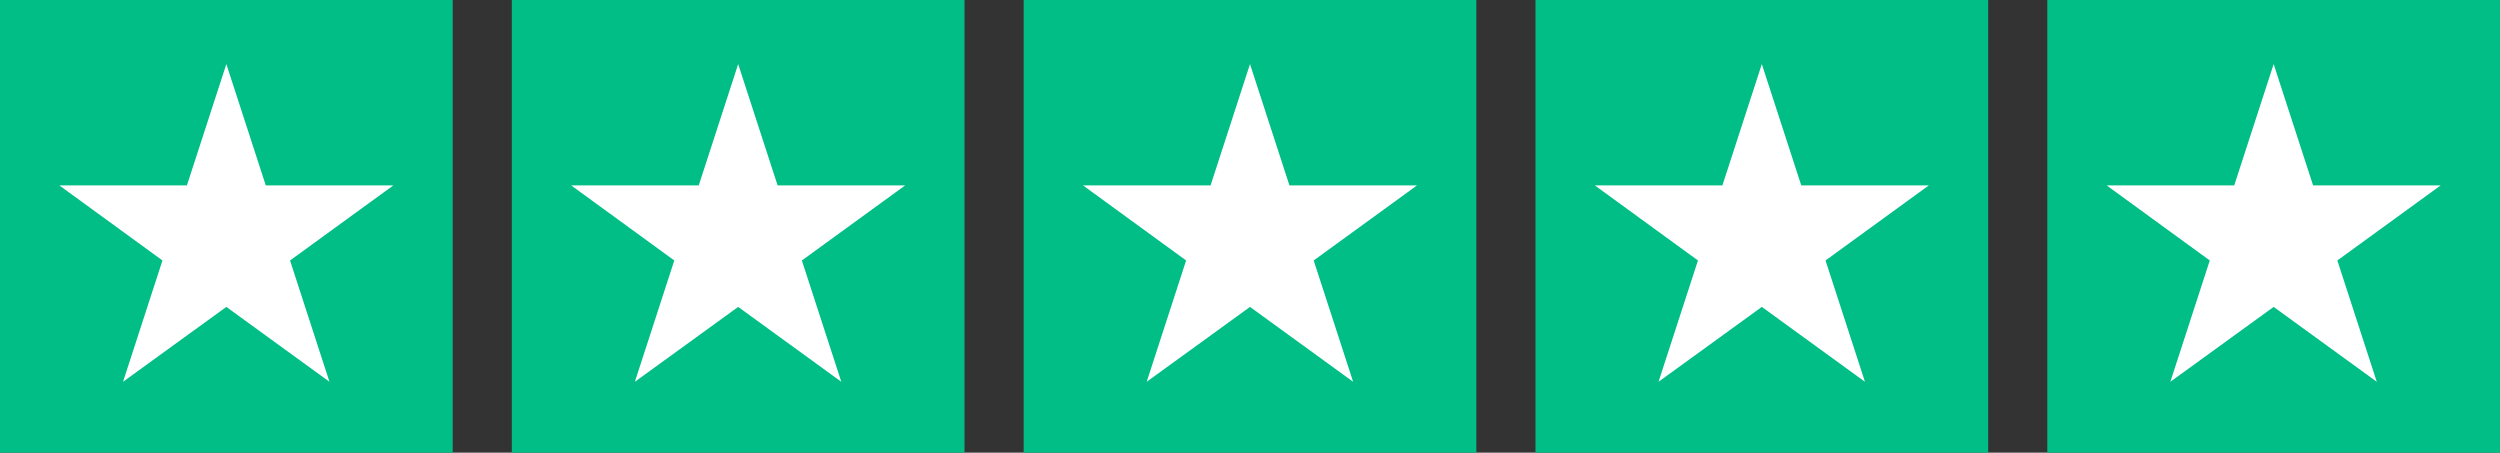
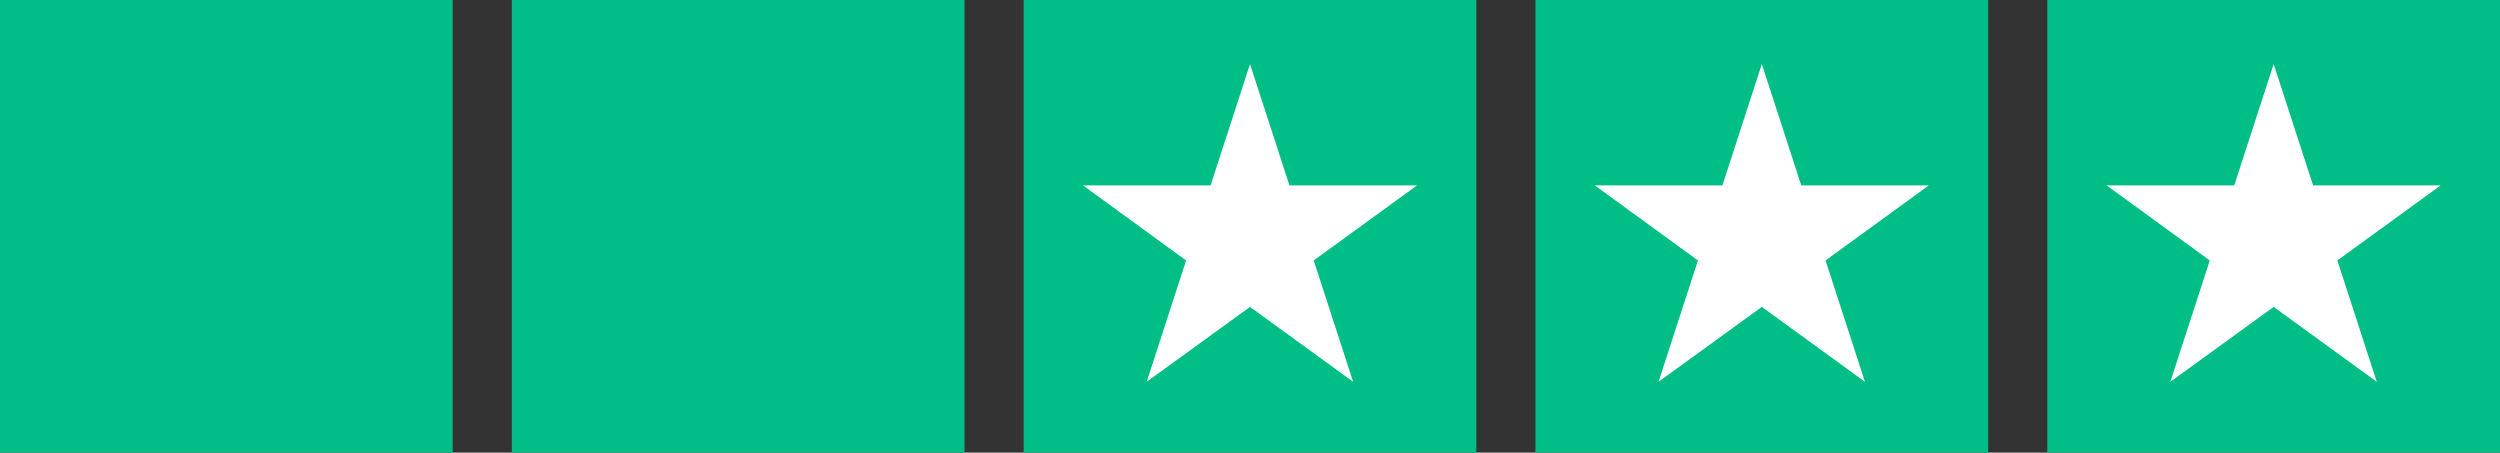
<svg xmlns="http://www.w3.org/2000/svg" id="Layer_2" data-name="Layer 2" viewBox="0 0 131.88 23.88">
  <rect x="0" y="0" width="131.88" height="23.88" fill="#333333" stroke="none" />
  <defs>
    <style>
      .cls-1 {
        fill: #fff;
      }

      .cls-2 {
        fill: #00be85;
      }
    </style>
  </defs>
  <g id="HOME">
    <g>
      <g>
        <rect class="cls-2" width="23.88" height="23.88" />
-         <polygon class="cls-1" points="11.94 3.38 14.02 9.78 20.75 9.78 15.3 13.74 17.38 20.14 11.94 16.19 6.49 20.14 8.57 13.74 3.13 9.78 9.86 9.78 11.94 3.38" />
      </g>
      <g>
        <rect class="cls-2" x="27" width="23.88" height="23.88" />
-         <polygon class="cls-1" points="38.94 3.38 41.02 9.78 47.75 9.78 42.3 13.74 44.38 20.14 38.94 16.19 33.49 20.14 35.57 13.74 30.13 9.78 36.86 9.78 38.94 3.38" />
      </g>
      <g>
        <rect class="cls-2" x="54" width="23.88" height="23.88" />
        <polygon class="cls-1" points="65.94 3.38 68.02 9.78 74.75 9.78 69.3 13.74 71.38 20.14 65.94 16.19 60.49 20.14 62.57 13.74 57.13 9.78 63.86 9.78 65.94 3.38" />
      </g>
      <g>
        <rect class="cls-2" x="81" width="23.88" height="23.88" />
        <polygon class="cls-1" points="92.94 3.38 95.02 9.78 101.75 9.78 96.3 13.74 98.38 20.14 92.94 16.19 87.49 20.14 89.57 13.74 84.13 9.78 90.86 9.78 92.94 3.38" />
      </g>
      <g>
        <rect class="cls-2" x="108" width="23.88" height="23.88" />
        <polygon class="cls-1" points="119.94 3.38 122.02 9.78 128.75 9.78 123.3 13.74 125.38 20.14 119.94 16.19 114.49 20.14 116.57 13.74 111.13 9.78 117.86 9.78 119.94 3.38" />
      </g>
    </g>
  </g>
</svg>